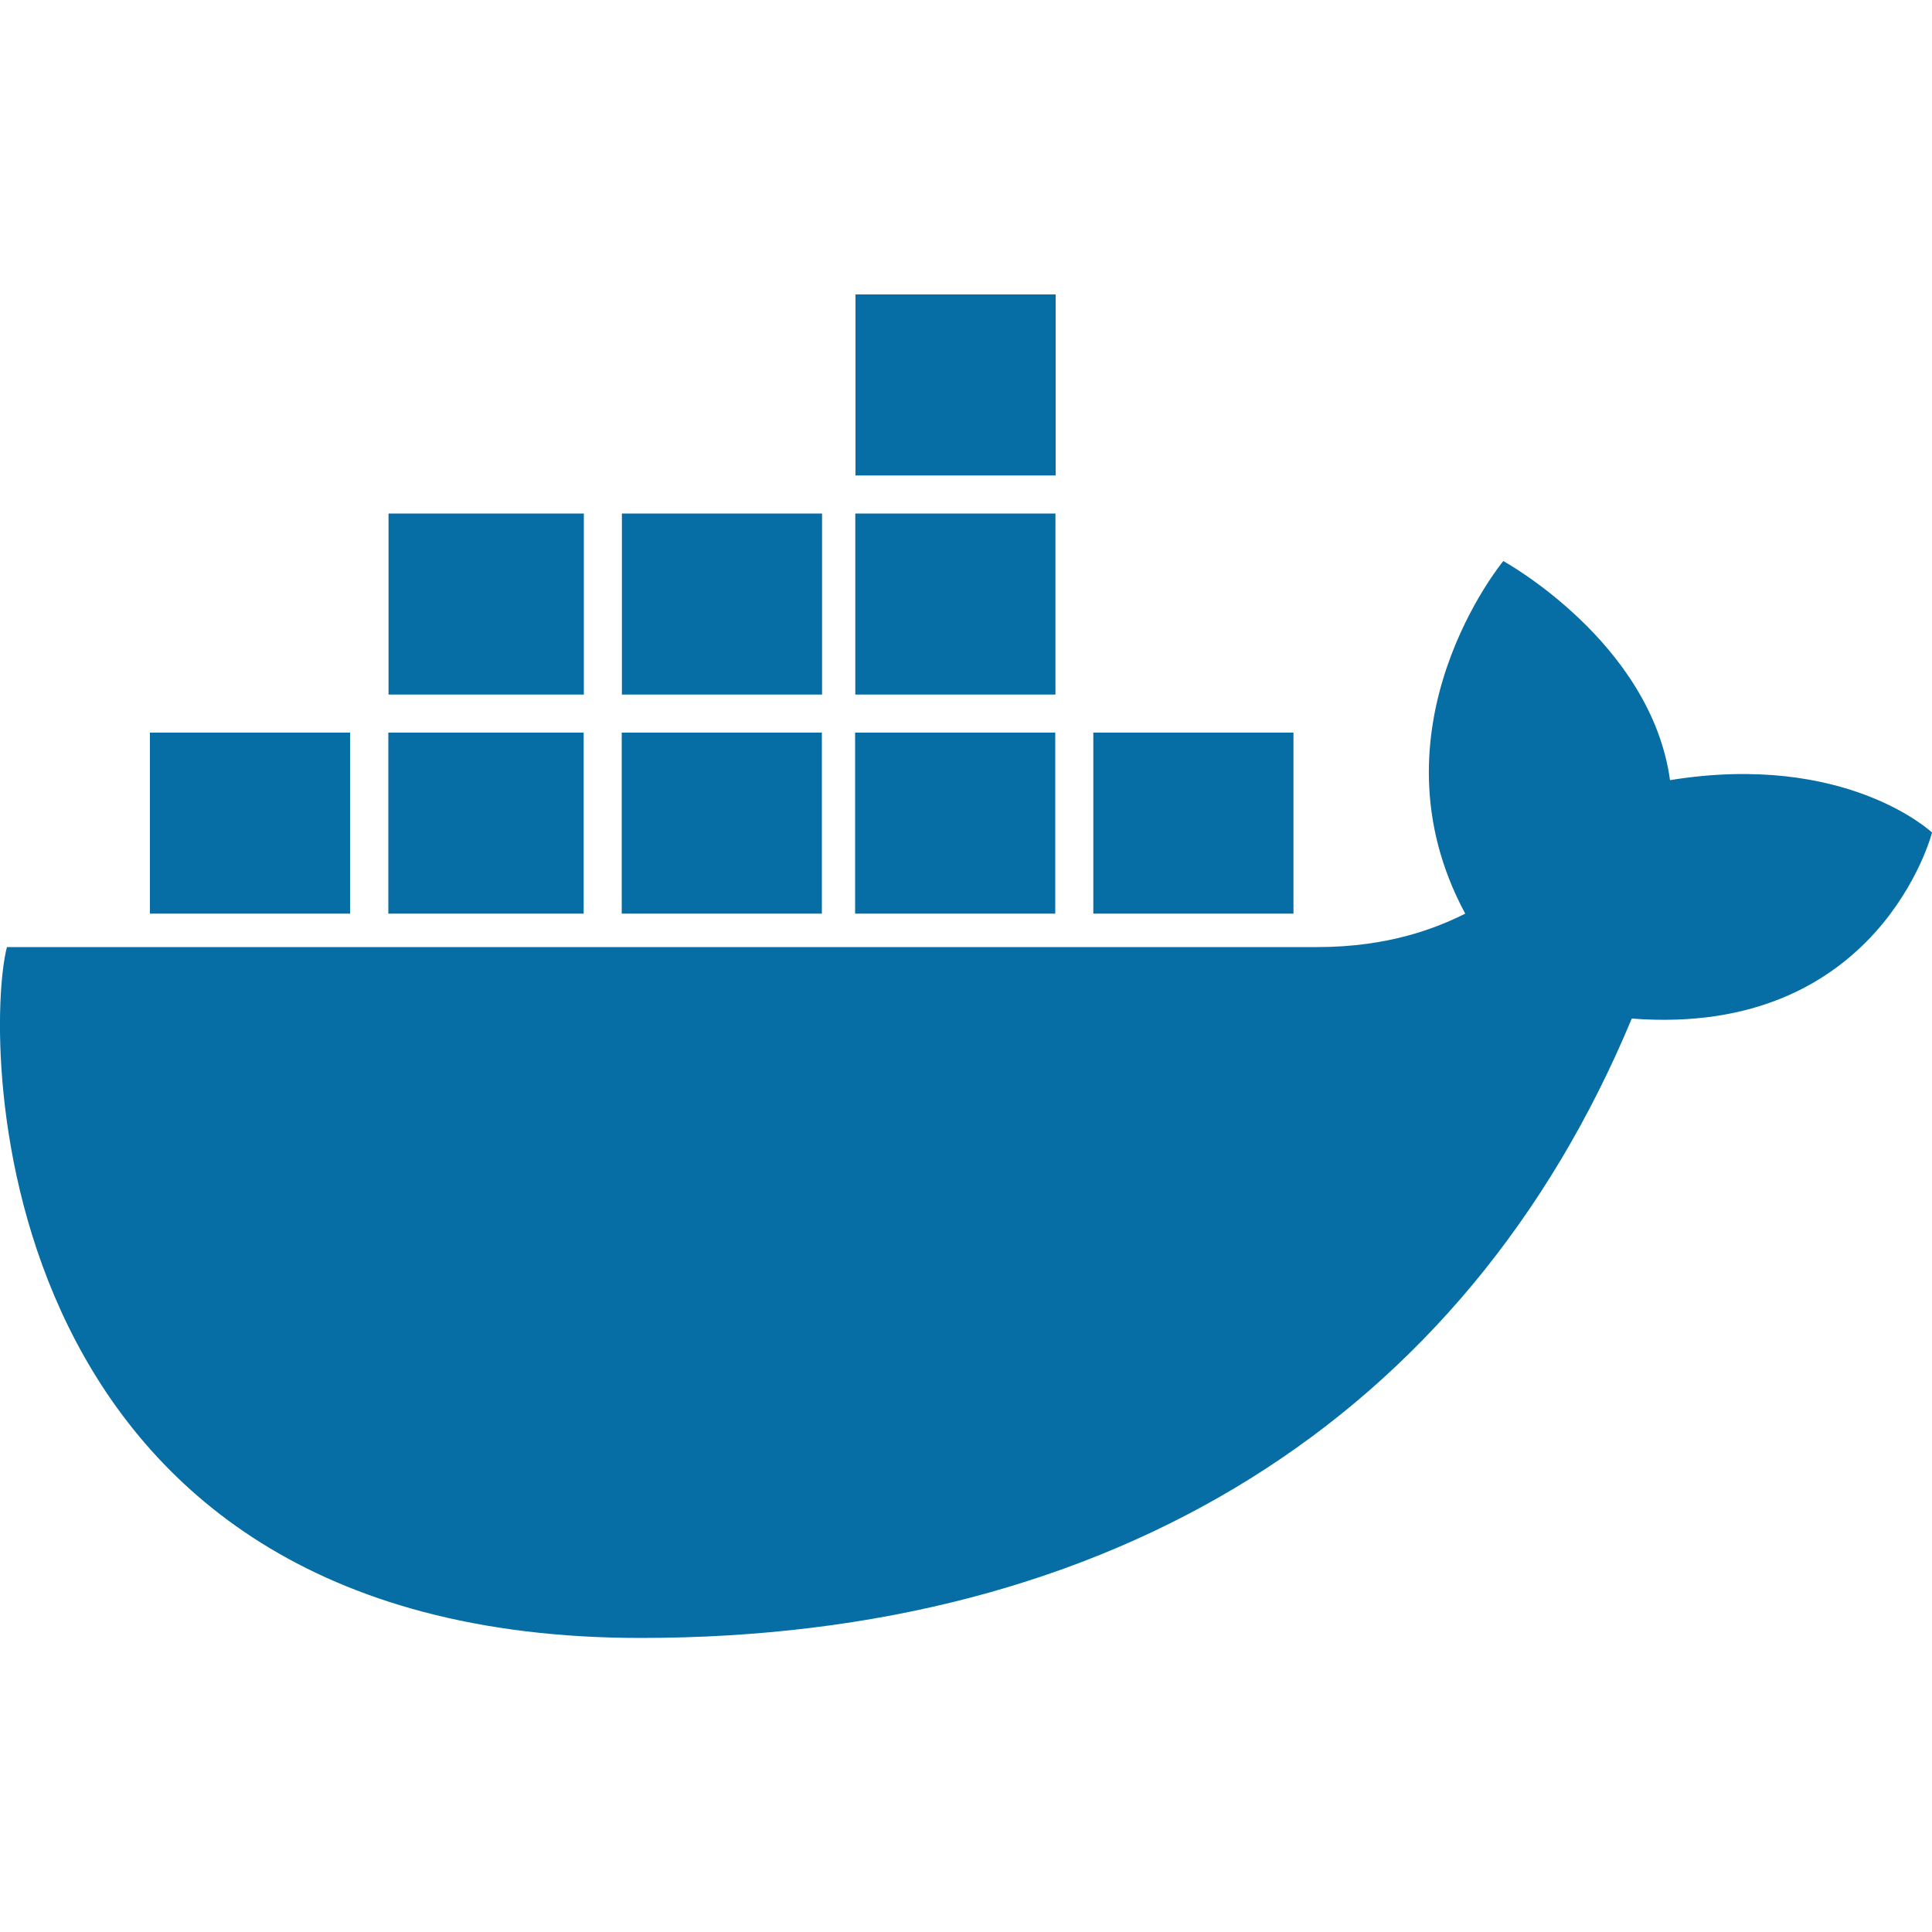
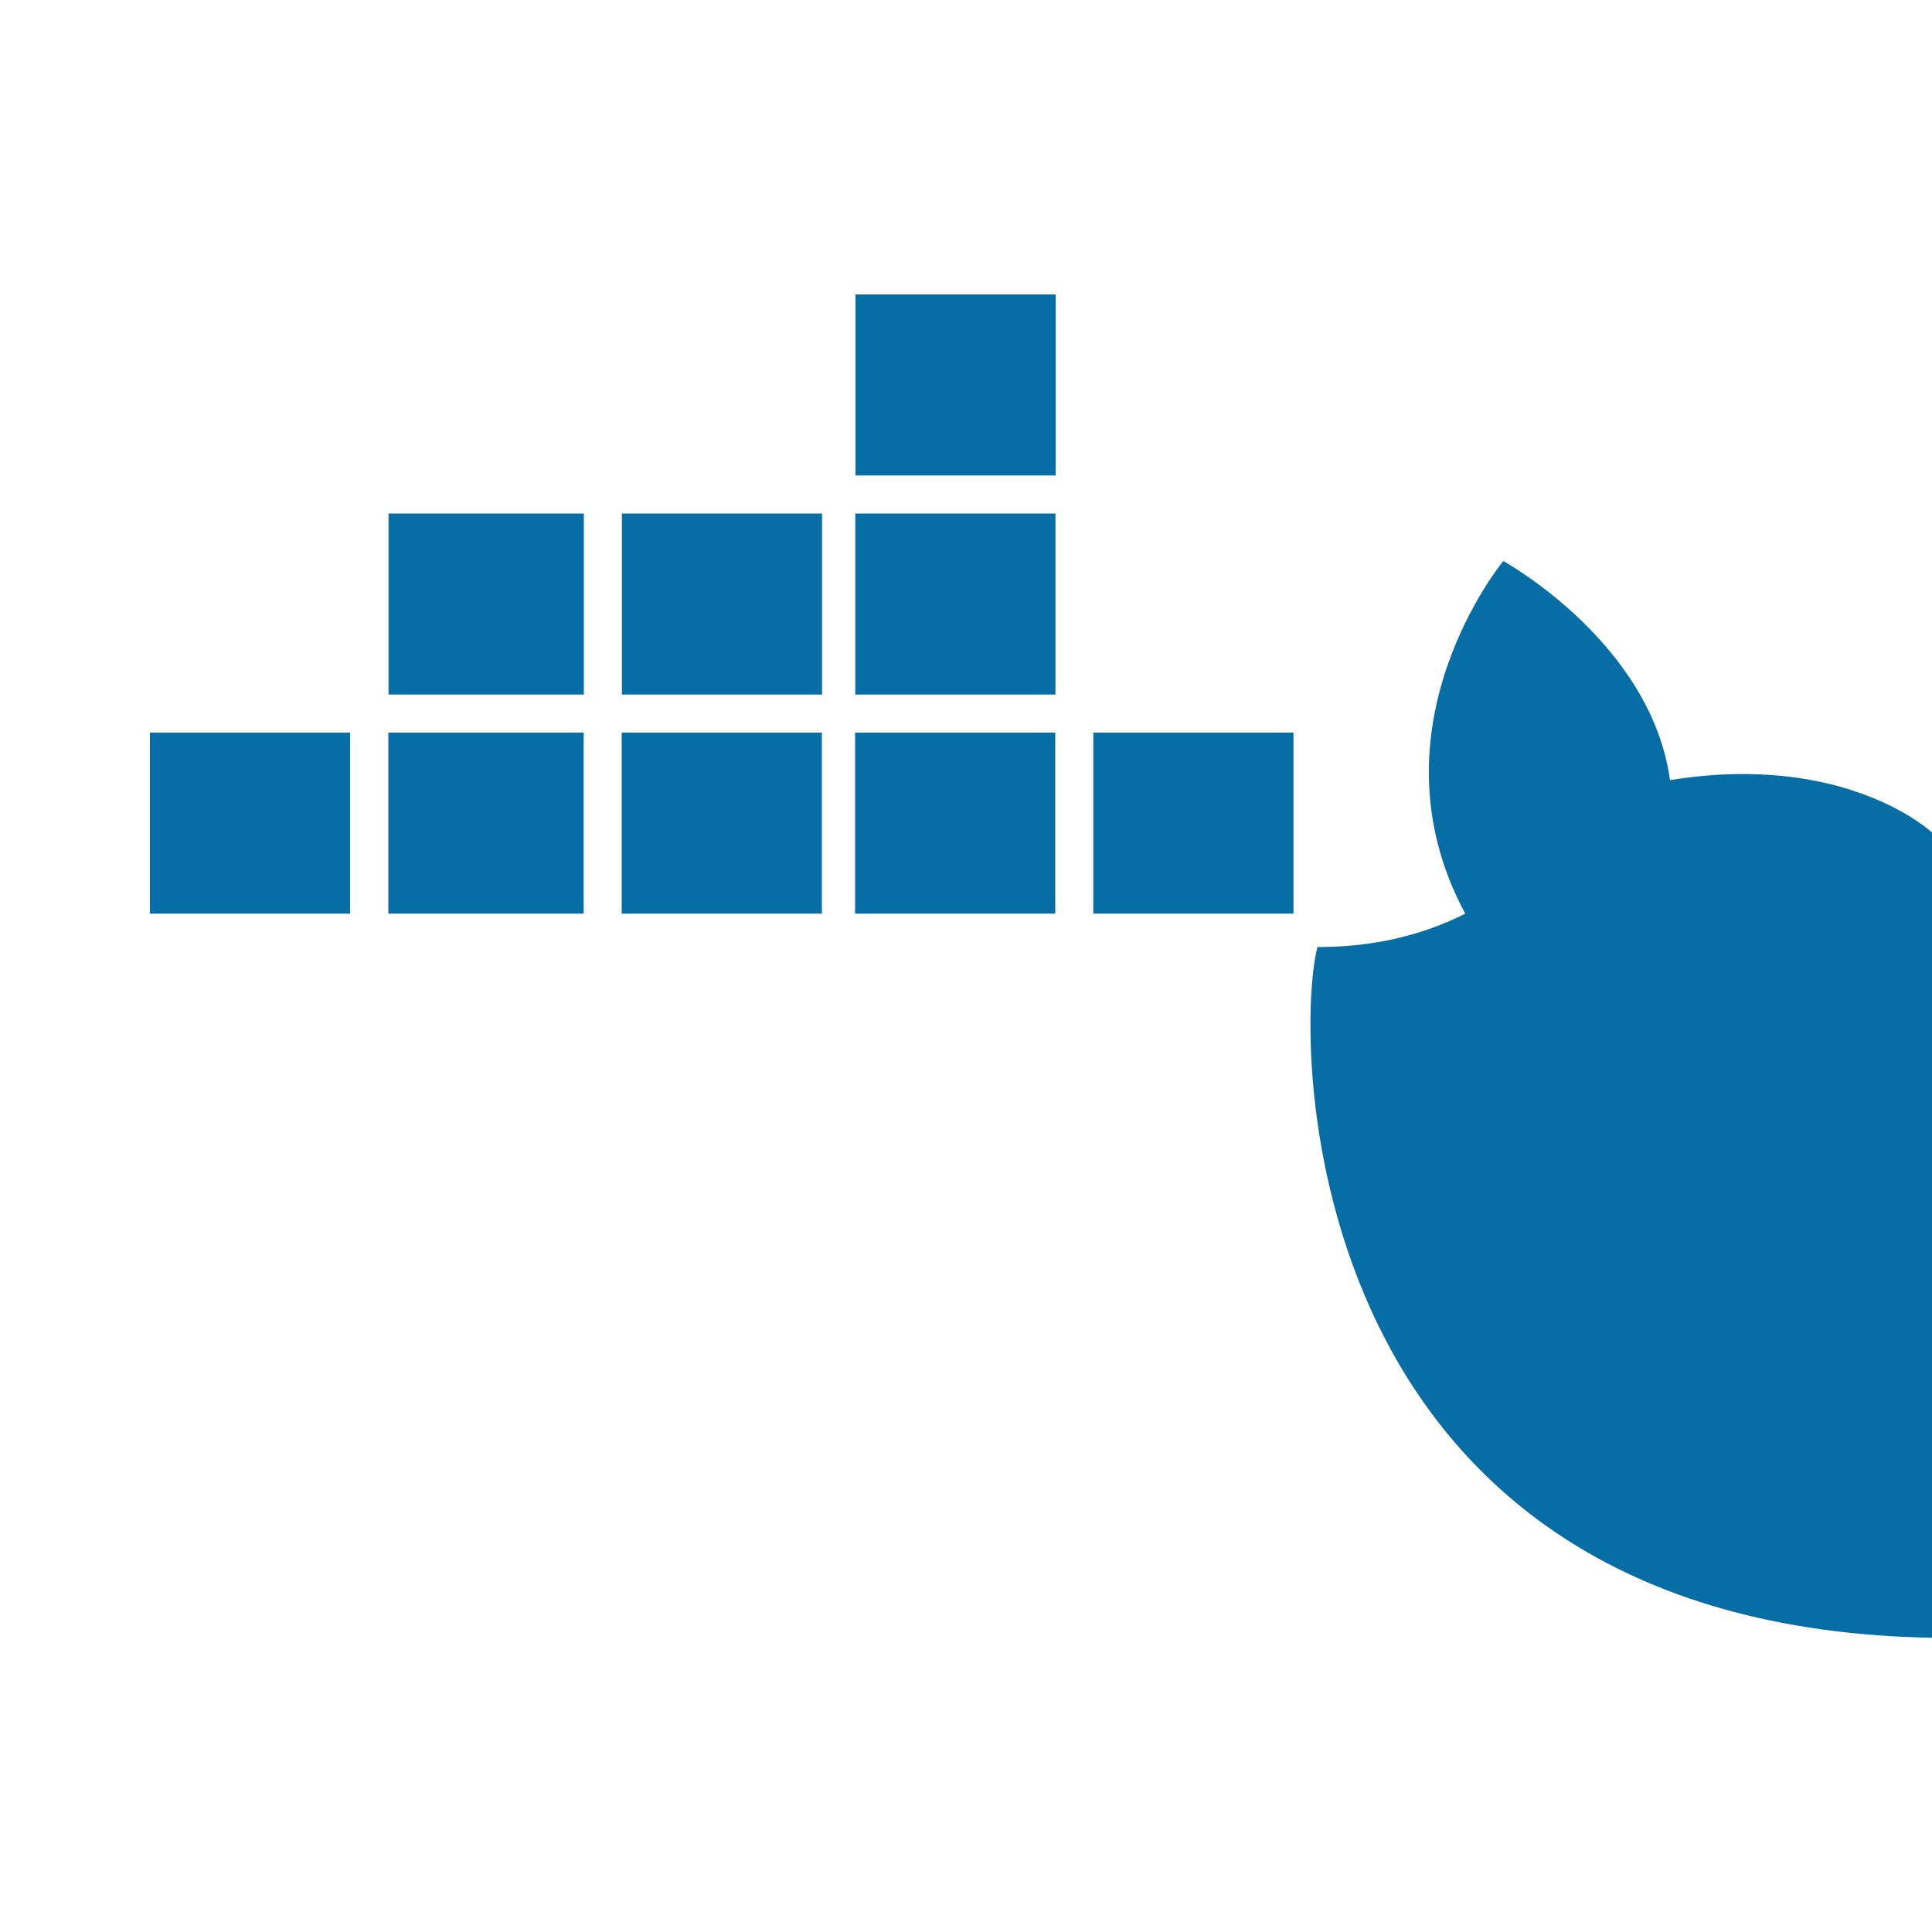
<svg xmlns="http://www.w3.org/2000/svg" id="Layer_2" data-name="Layer 2" viewBox="0 0 100 100">
  <defs>
    <style>
      .cls-1 {
        fill: #066da5;
      }

      .cls-2 {
        clip-path: url(#clippath);
      }

      .cls-3 {
        fill: none;
      }
    </style>
    <clipPath id="clippath">
      <rect class="cls-3" width="100" height="100" />
    </clipPath>
  </defs>
  <g id="Layer_1-2" data-name="Layer 1">
    <g id="Docker">
      <g class="cls-2">
        <g id="Docker-2" data-name="Docker">
          <g>
-             <path d="m56.59,42.6h10.36m-22.69,0h10.36m-22.44,0h10.36m-22.44,0h10.11m-22.44,0h10.36m1.97-11.34h10.11m1.97,0h10.36m1.73,0h10.36m-10.36-11.34h10.36" />
            <path class="cls-1" d="m66.95,47.29h-10.36v-9.37h10.36v9.37Zm-12.33,0h-10.36v-9.37h10.36v9.37Zm-12.08,0h-10.36v-9.37h10.36v9.37Zm-12.33,0h-10.11v-9.37h10.11v9.37Zm-12.08,0H7.76v-9.37h10.36v9.37Zm36.5-11.34h-10.36v-9.37h10.36v9.37Zm-12.08,0h-10.36v-9.37h10.36v9.37Zm-12.33,0h-10.11v-9.37h10.11v9.37Zm24.42-11.34h-10.36v-9.37h10.36v9.37Z" />
          </g>
-           <path class="cls-1" d="m100,43.09s-4.44-4.19-13.56-2.71c-.99-7.15-8.63-11.34-8.63-11.34,0,0-7.15,8.63-1.97,18.25-1.48.74-3.95,1.73-7.65,1.73H.36c-1.23,4.69-1.23,35.76,32.8,35.76,24.42,0,42.67-11.34,51.3-32.06,12.82.99,15.54-9.62,15.54-9.62" />
+           <path class="cls-1" d="m100,43.09s-4.44-4.19-13.56-2.71c-.99-7.15-8.63-11.34-8.63-11.34,0,0-7.15,8.63-1.97,18.25-1.48.74-3.95,1.73-7.65,1.73c-1.23,4.69-1.23,35.76,32.8,35.76,24.42,0,42.67-11.34,51.3-32.06,12.82.99,15.54-9.62,15.54-9.62" />
        </g>
      </g>
    </g>
  </g>
</svg>